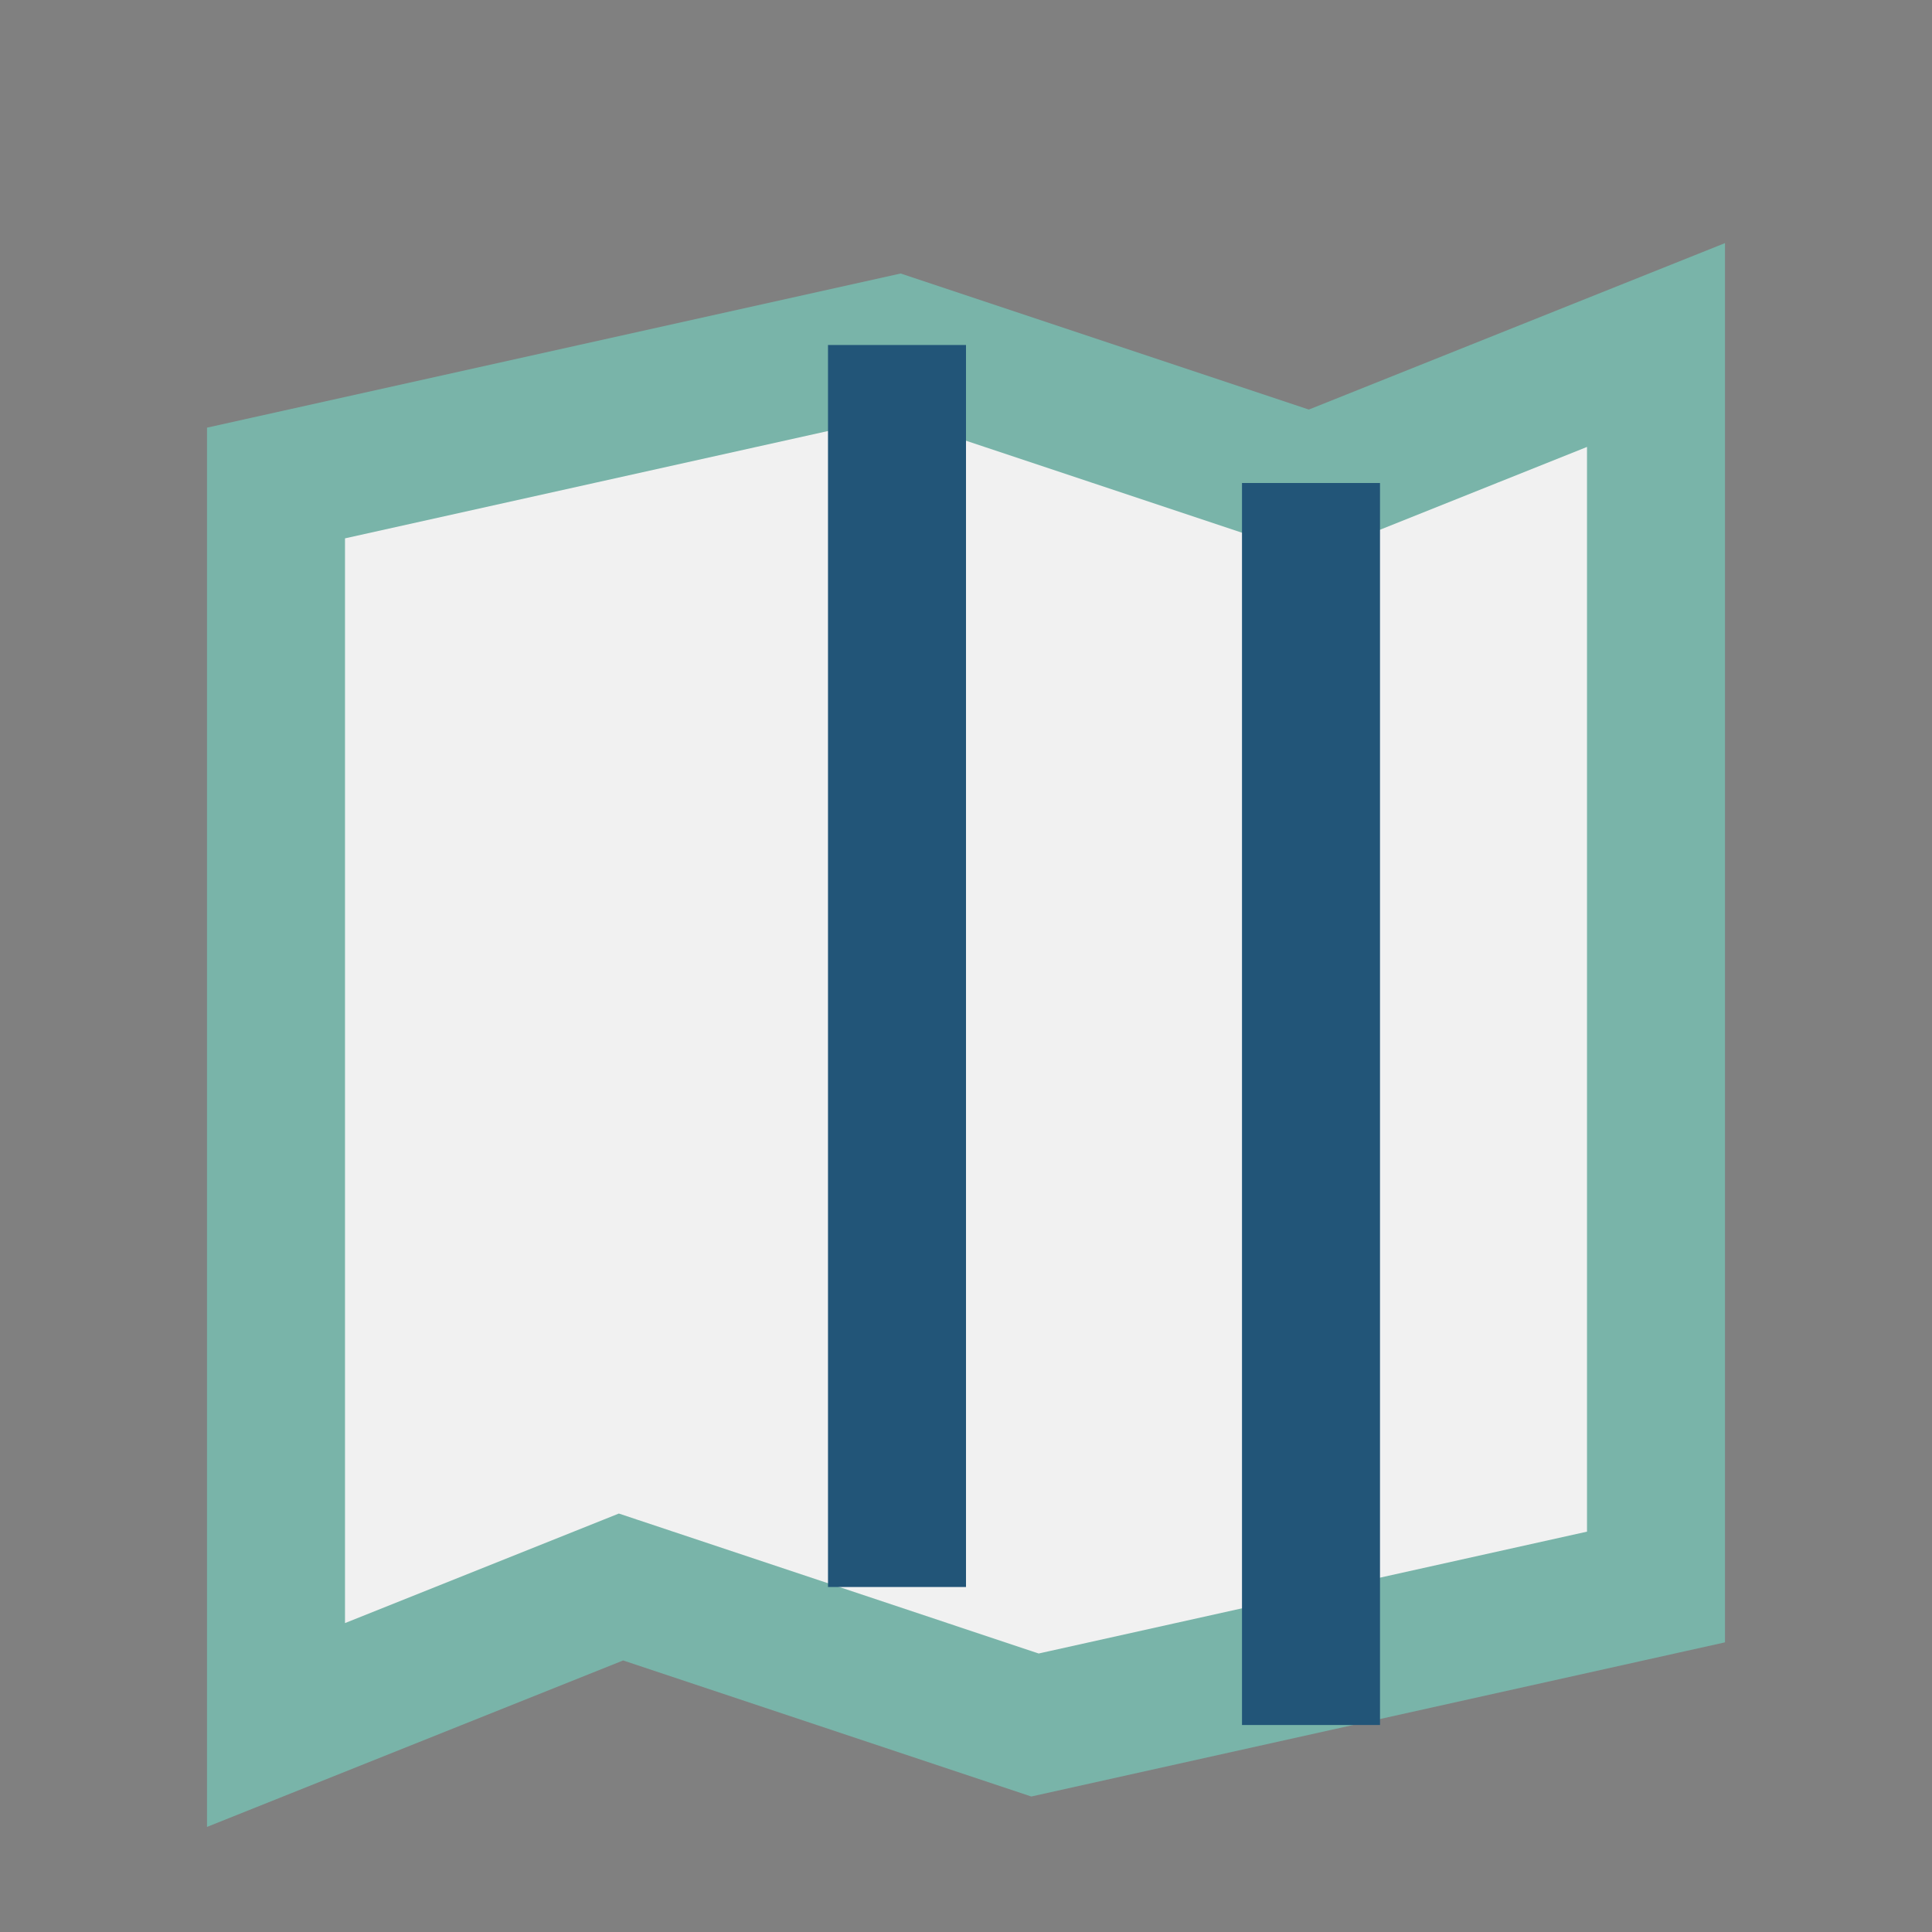
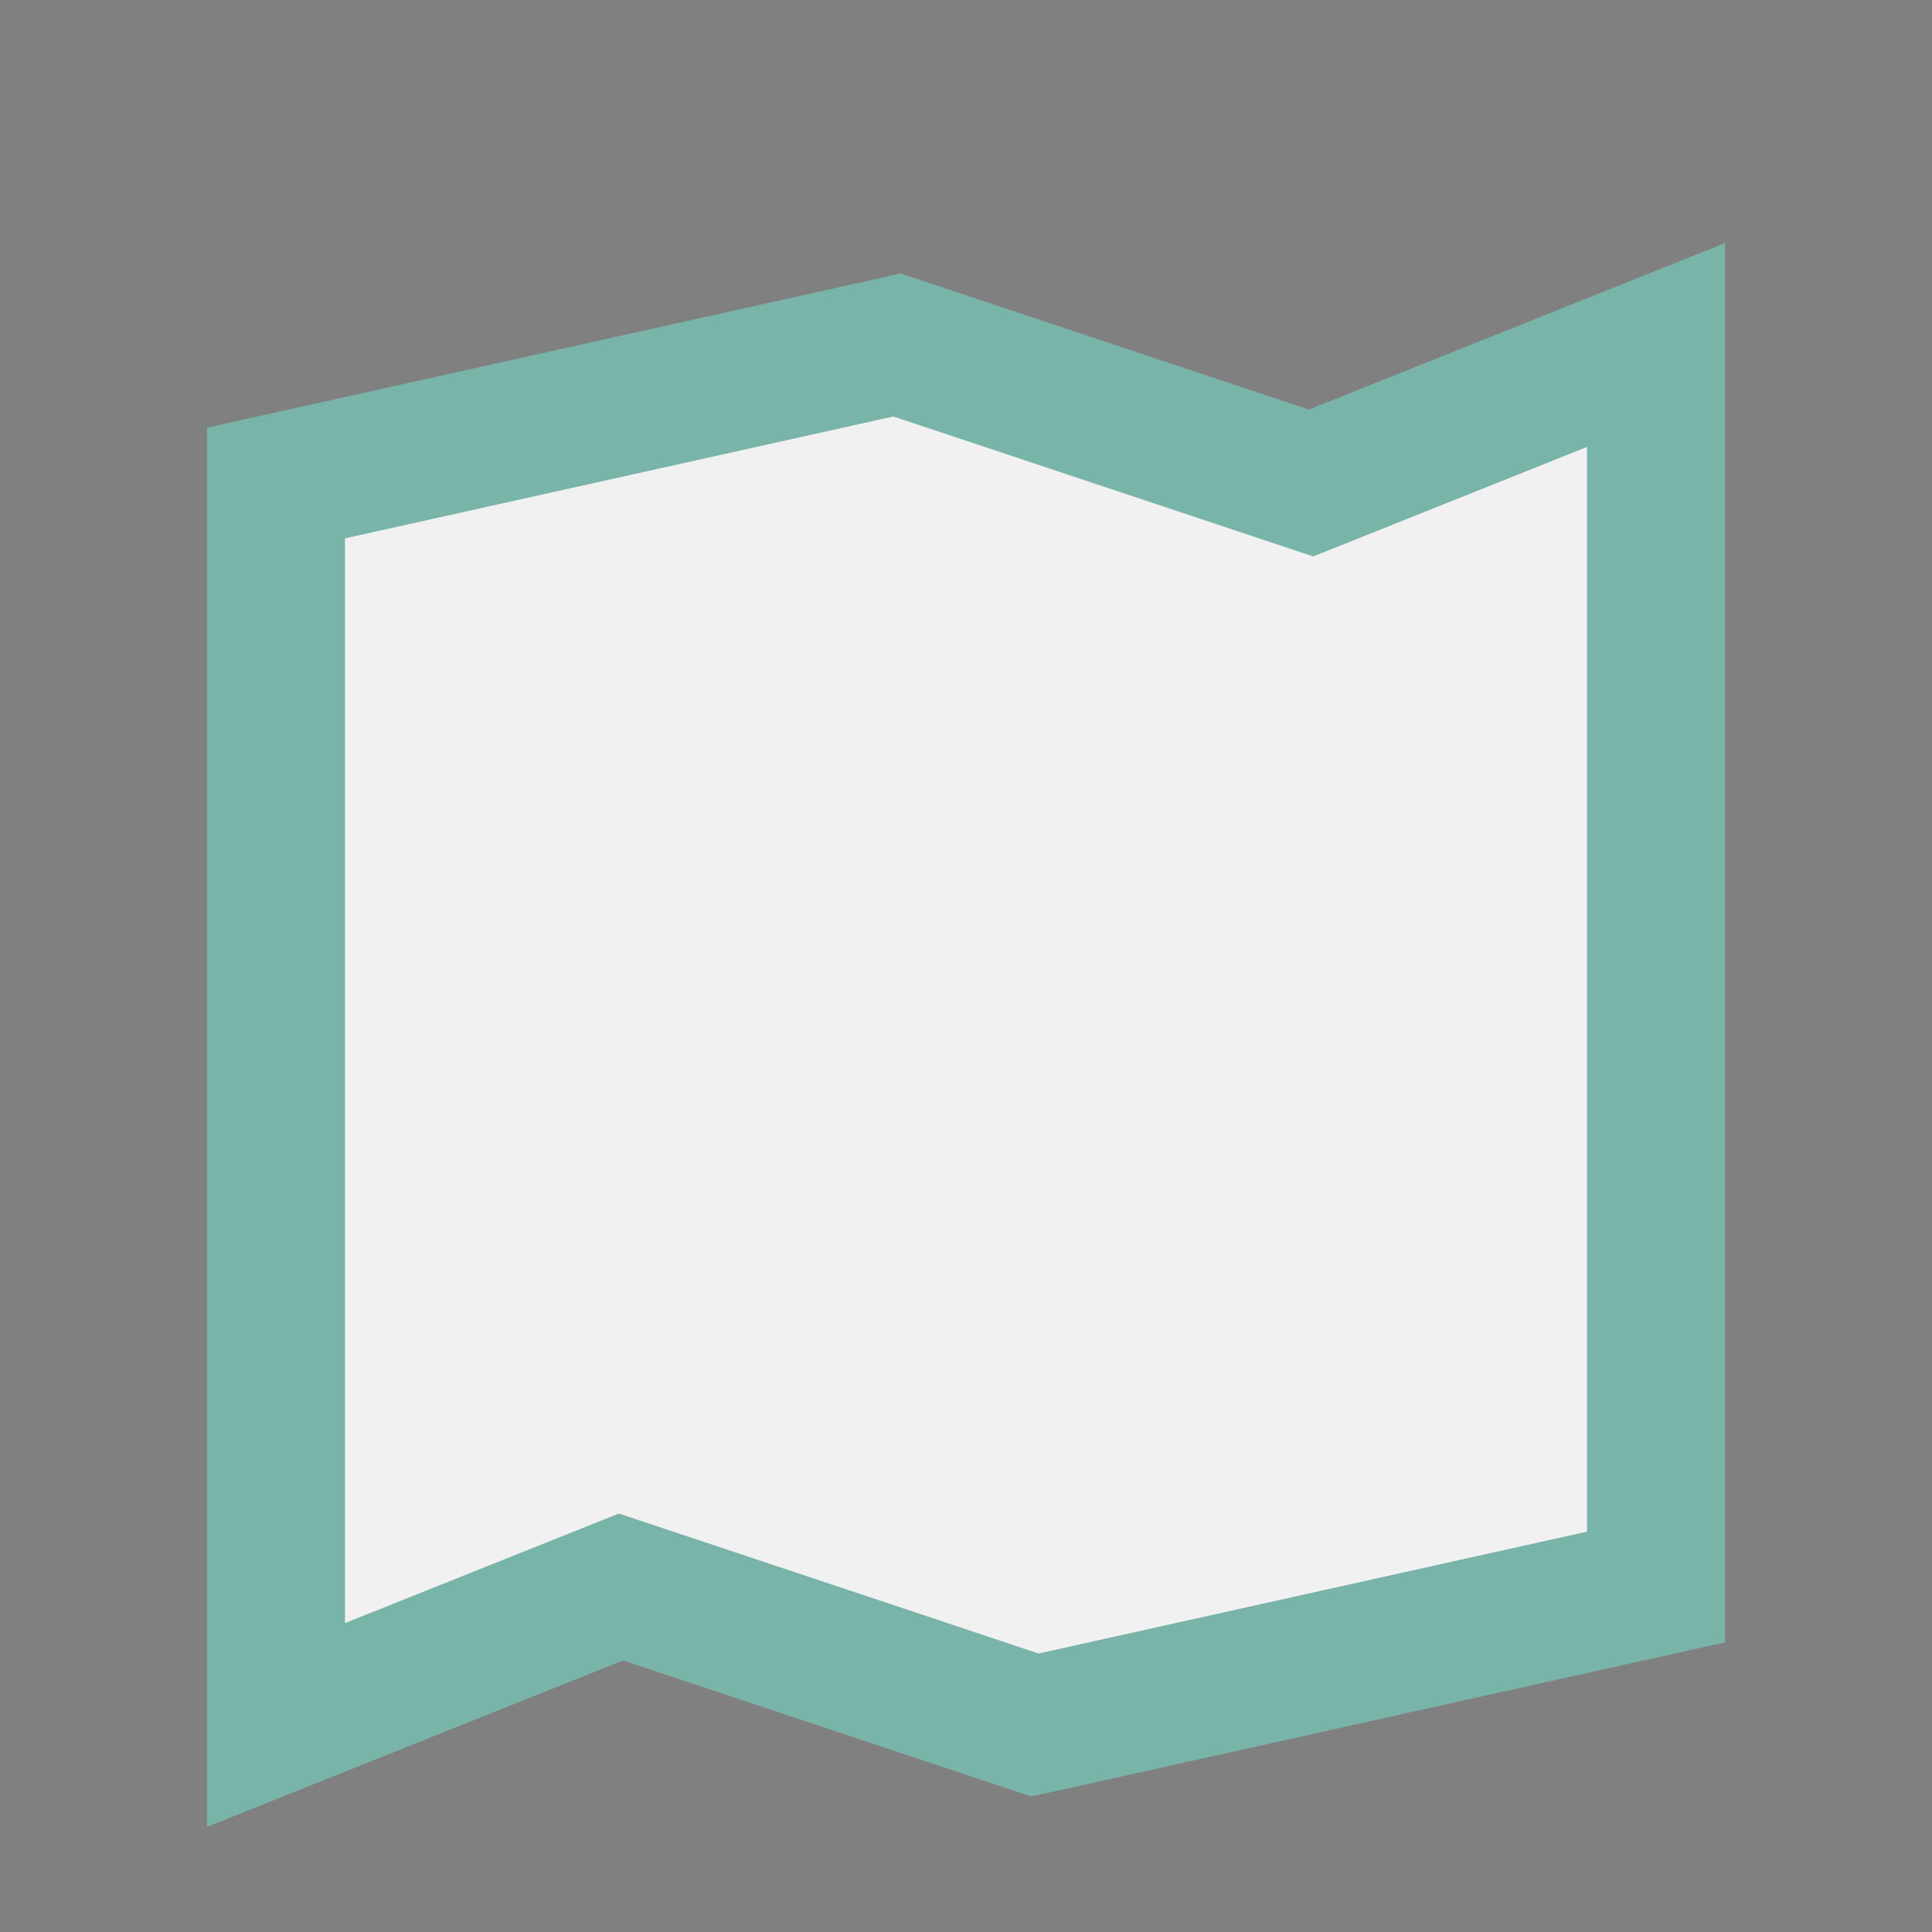
<svg xmlns="http://www.w3.org/2000/svg" width="28" height="28" viewBox="0 0 28 28">
  <rect x="0" y="0" width="28" height="28" fill="#808080" stroke="none" />
  <polygon points="4,7 13,5 19,7 24,5 24,23 15,25 9,23 4,25" fill="#F1F1F1" stroke="#79B4A9" stroke-width="2" />
-   <path d="M13 5v18M19 7v18" stroke="#225578" stroke-width="2" />
</svg>